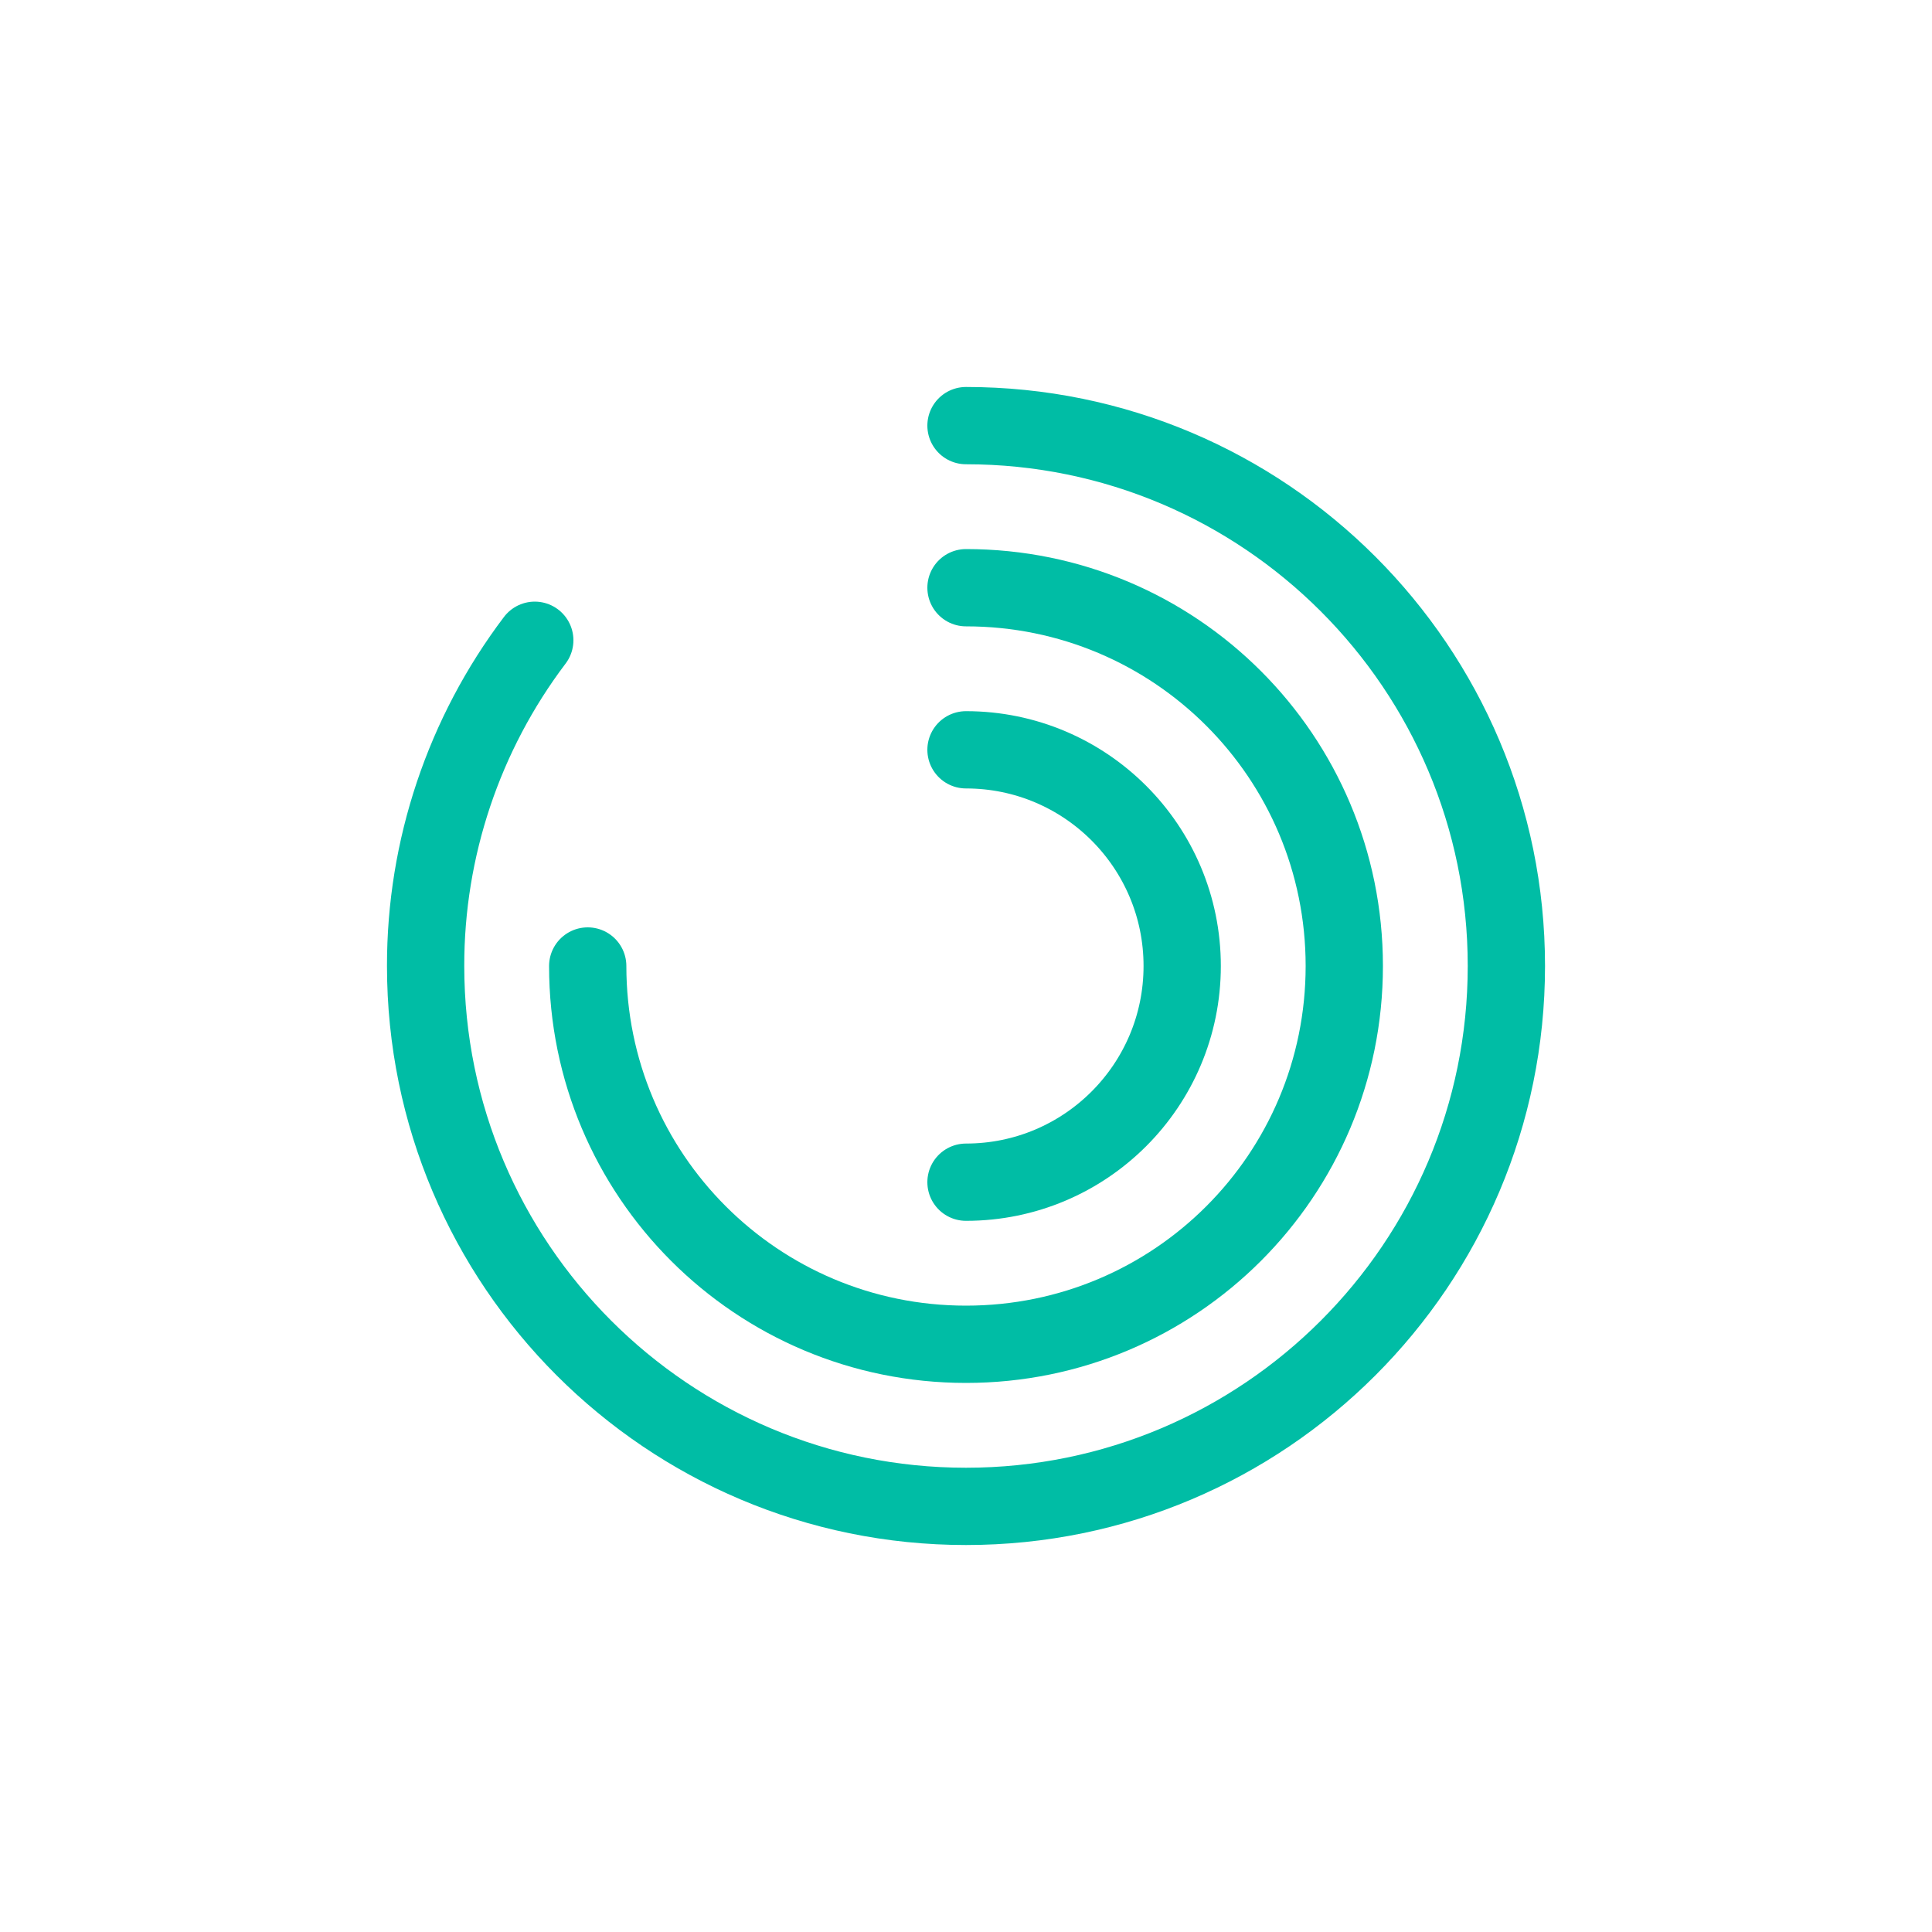
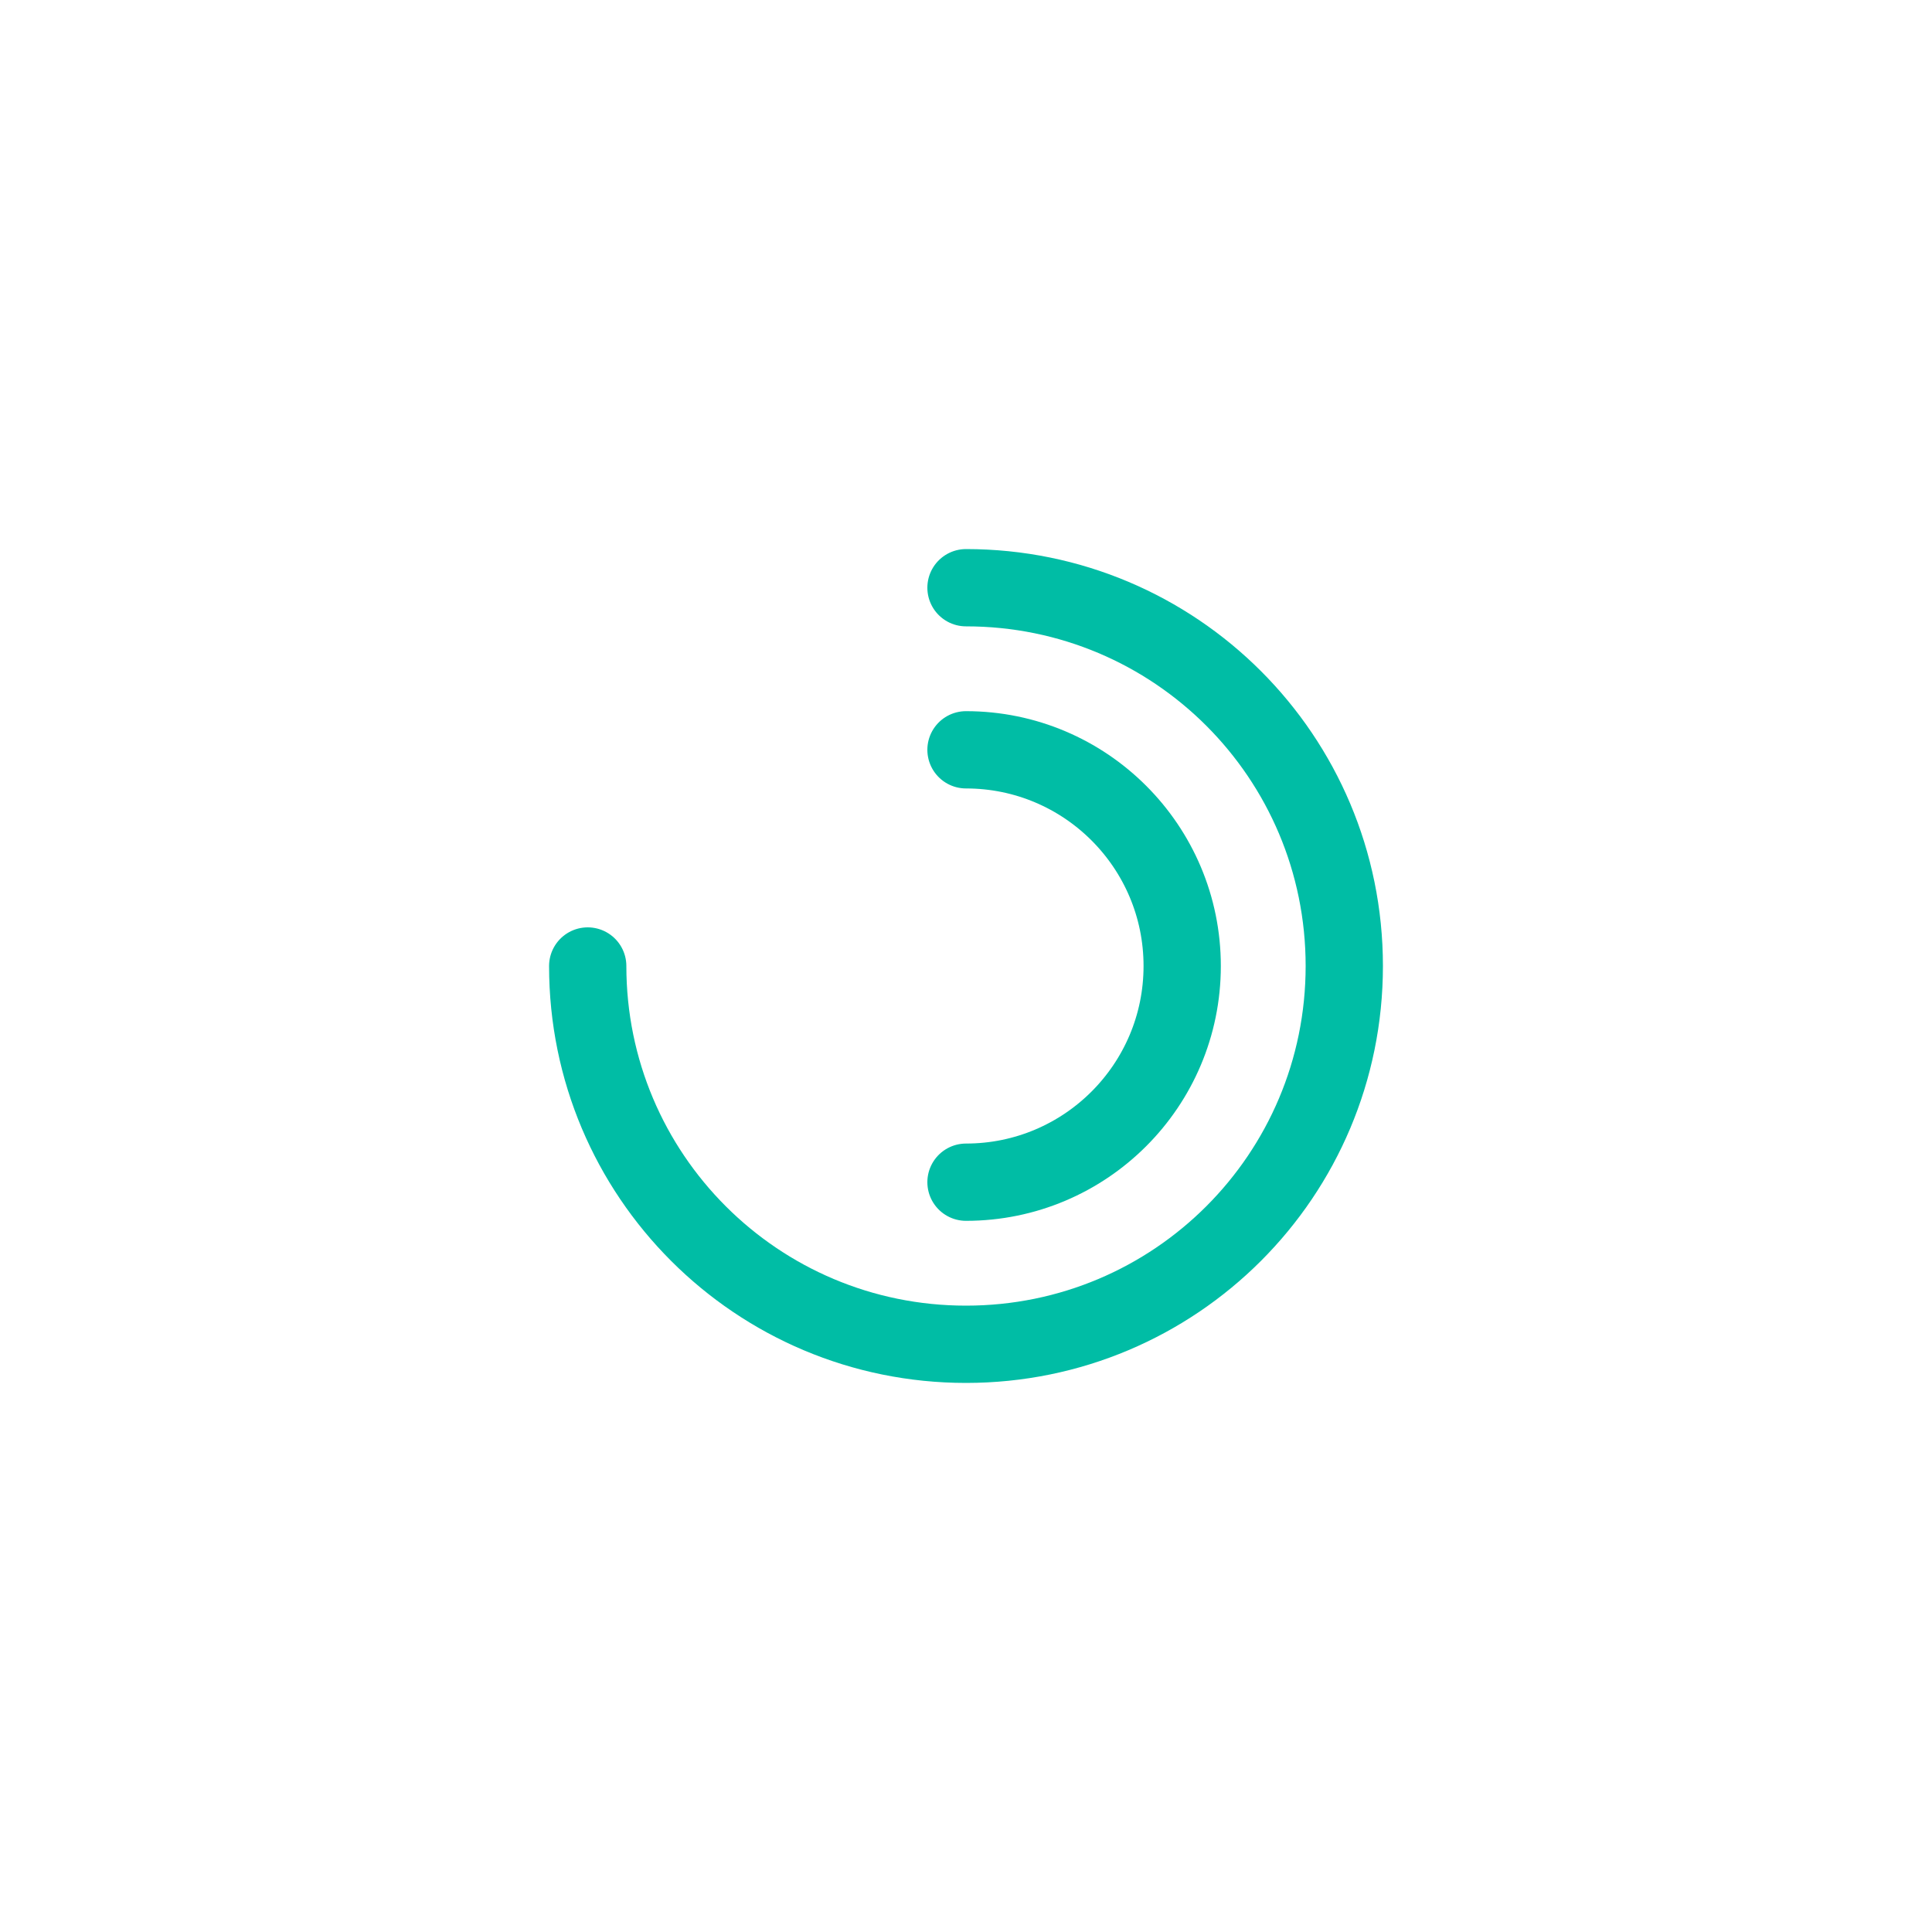
<svg xmlns="http://www.w3.org/2000/svg" id="Warstwa_2" data-name="Warstwa 2" viewBox="0 0 100 100">
  <defs>
    <style>
      .cls-1 {
        fill: none;
        stroke: #00bda5;
        stroke-linecap: round;
        stroke-linejoin: round;
        stroke-width: 4px;
      }
    </style>
  </defs>
-   <path class="cls-1" d="M27.68,33.14c-3.67,4.85-5.66,10.78-5.65,16.86,0,15.44,12.53,27.97,27.97,27.97s27.97-12.53,27.97-27.97-12.53-27.97-27.97-27.97" />
  <path class="cls-1" d="M30.42,50c0,10.82,8.75,19.58,19.58,19.58s19.58-8.75,19.58-19.58-8.75-19.58-19.58-19.58" />
  <path class="cls-1" d="M50,61.19c6.18,0,11.19-5.01,11.19-11.19s-5.01-11.19-11.19-11.19" />
</svg>